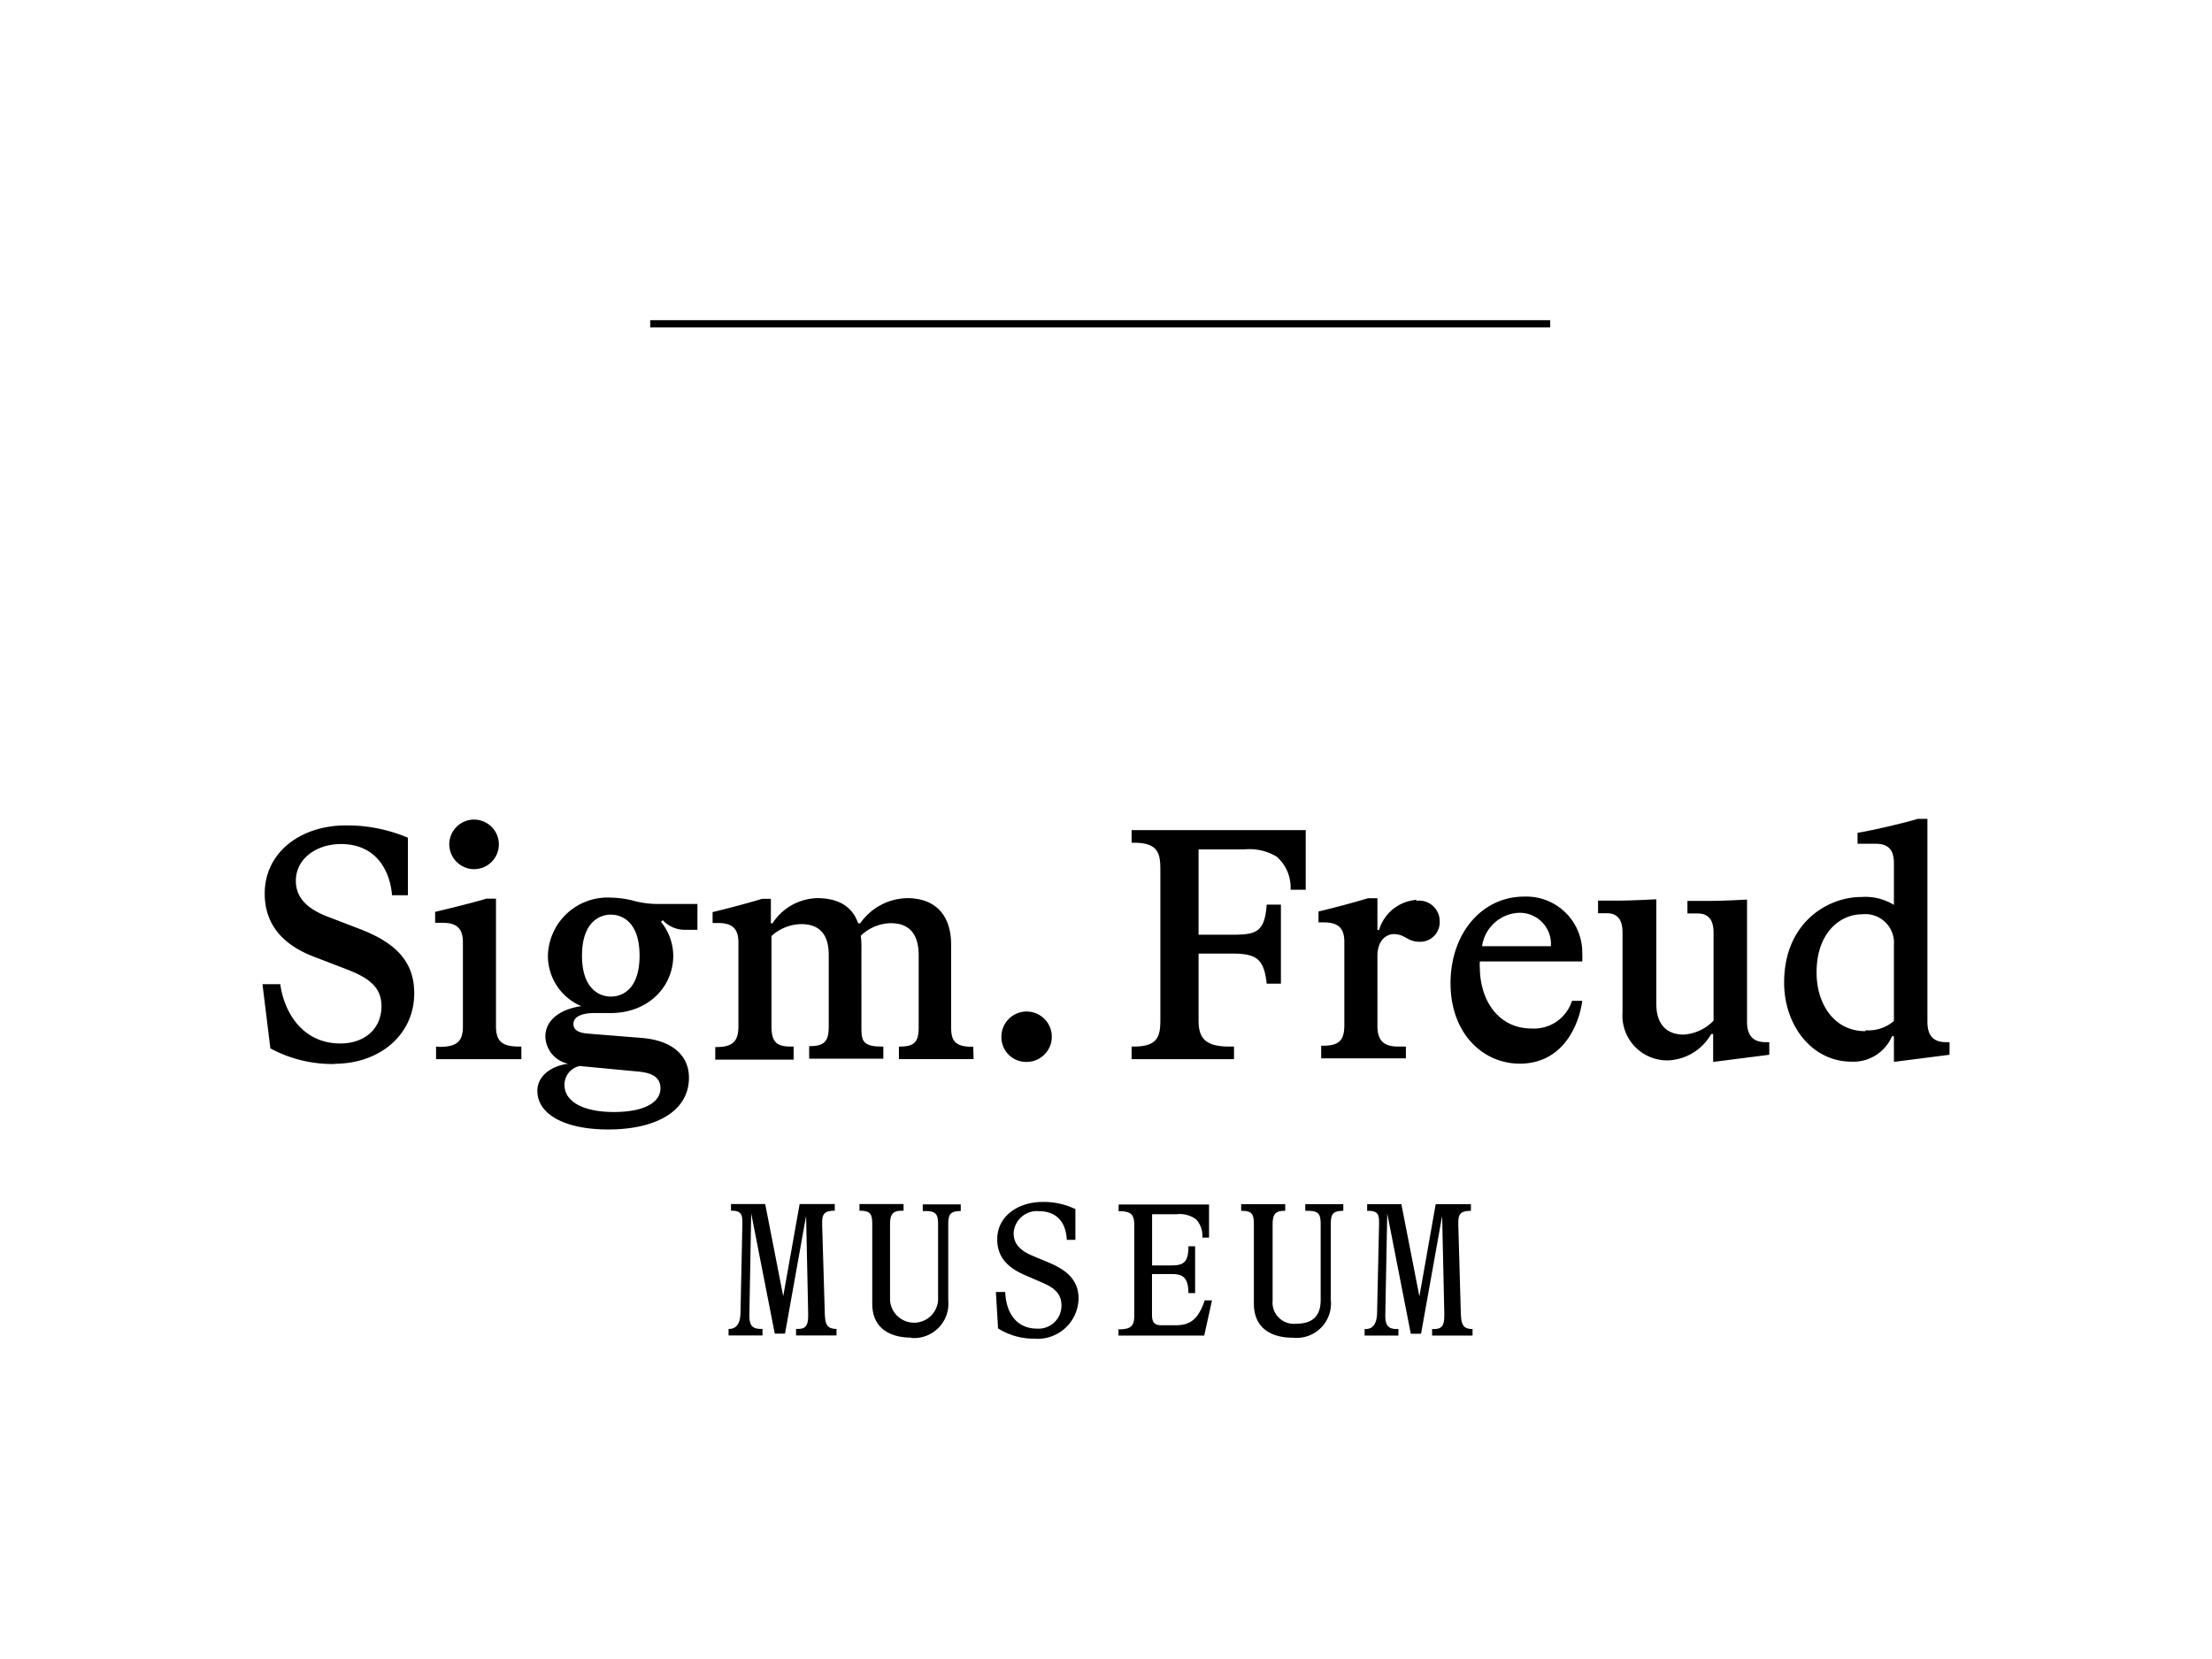
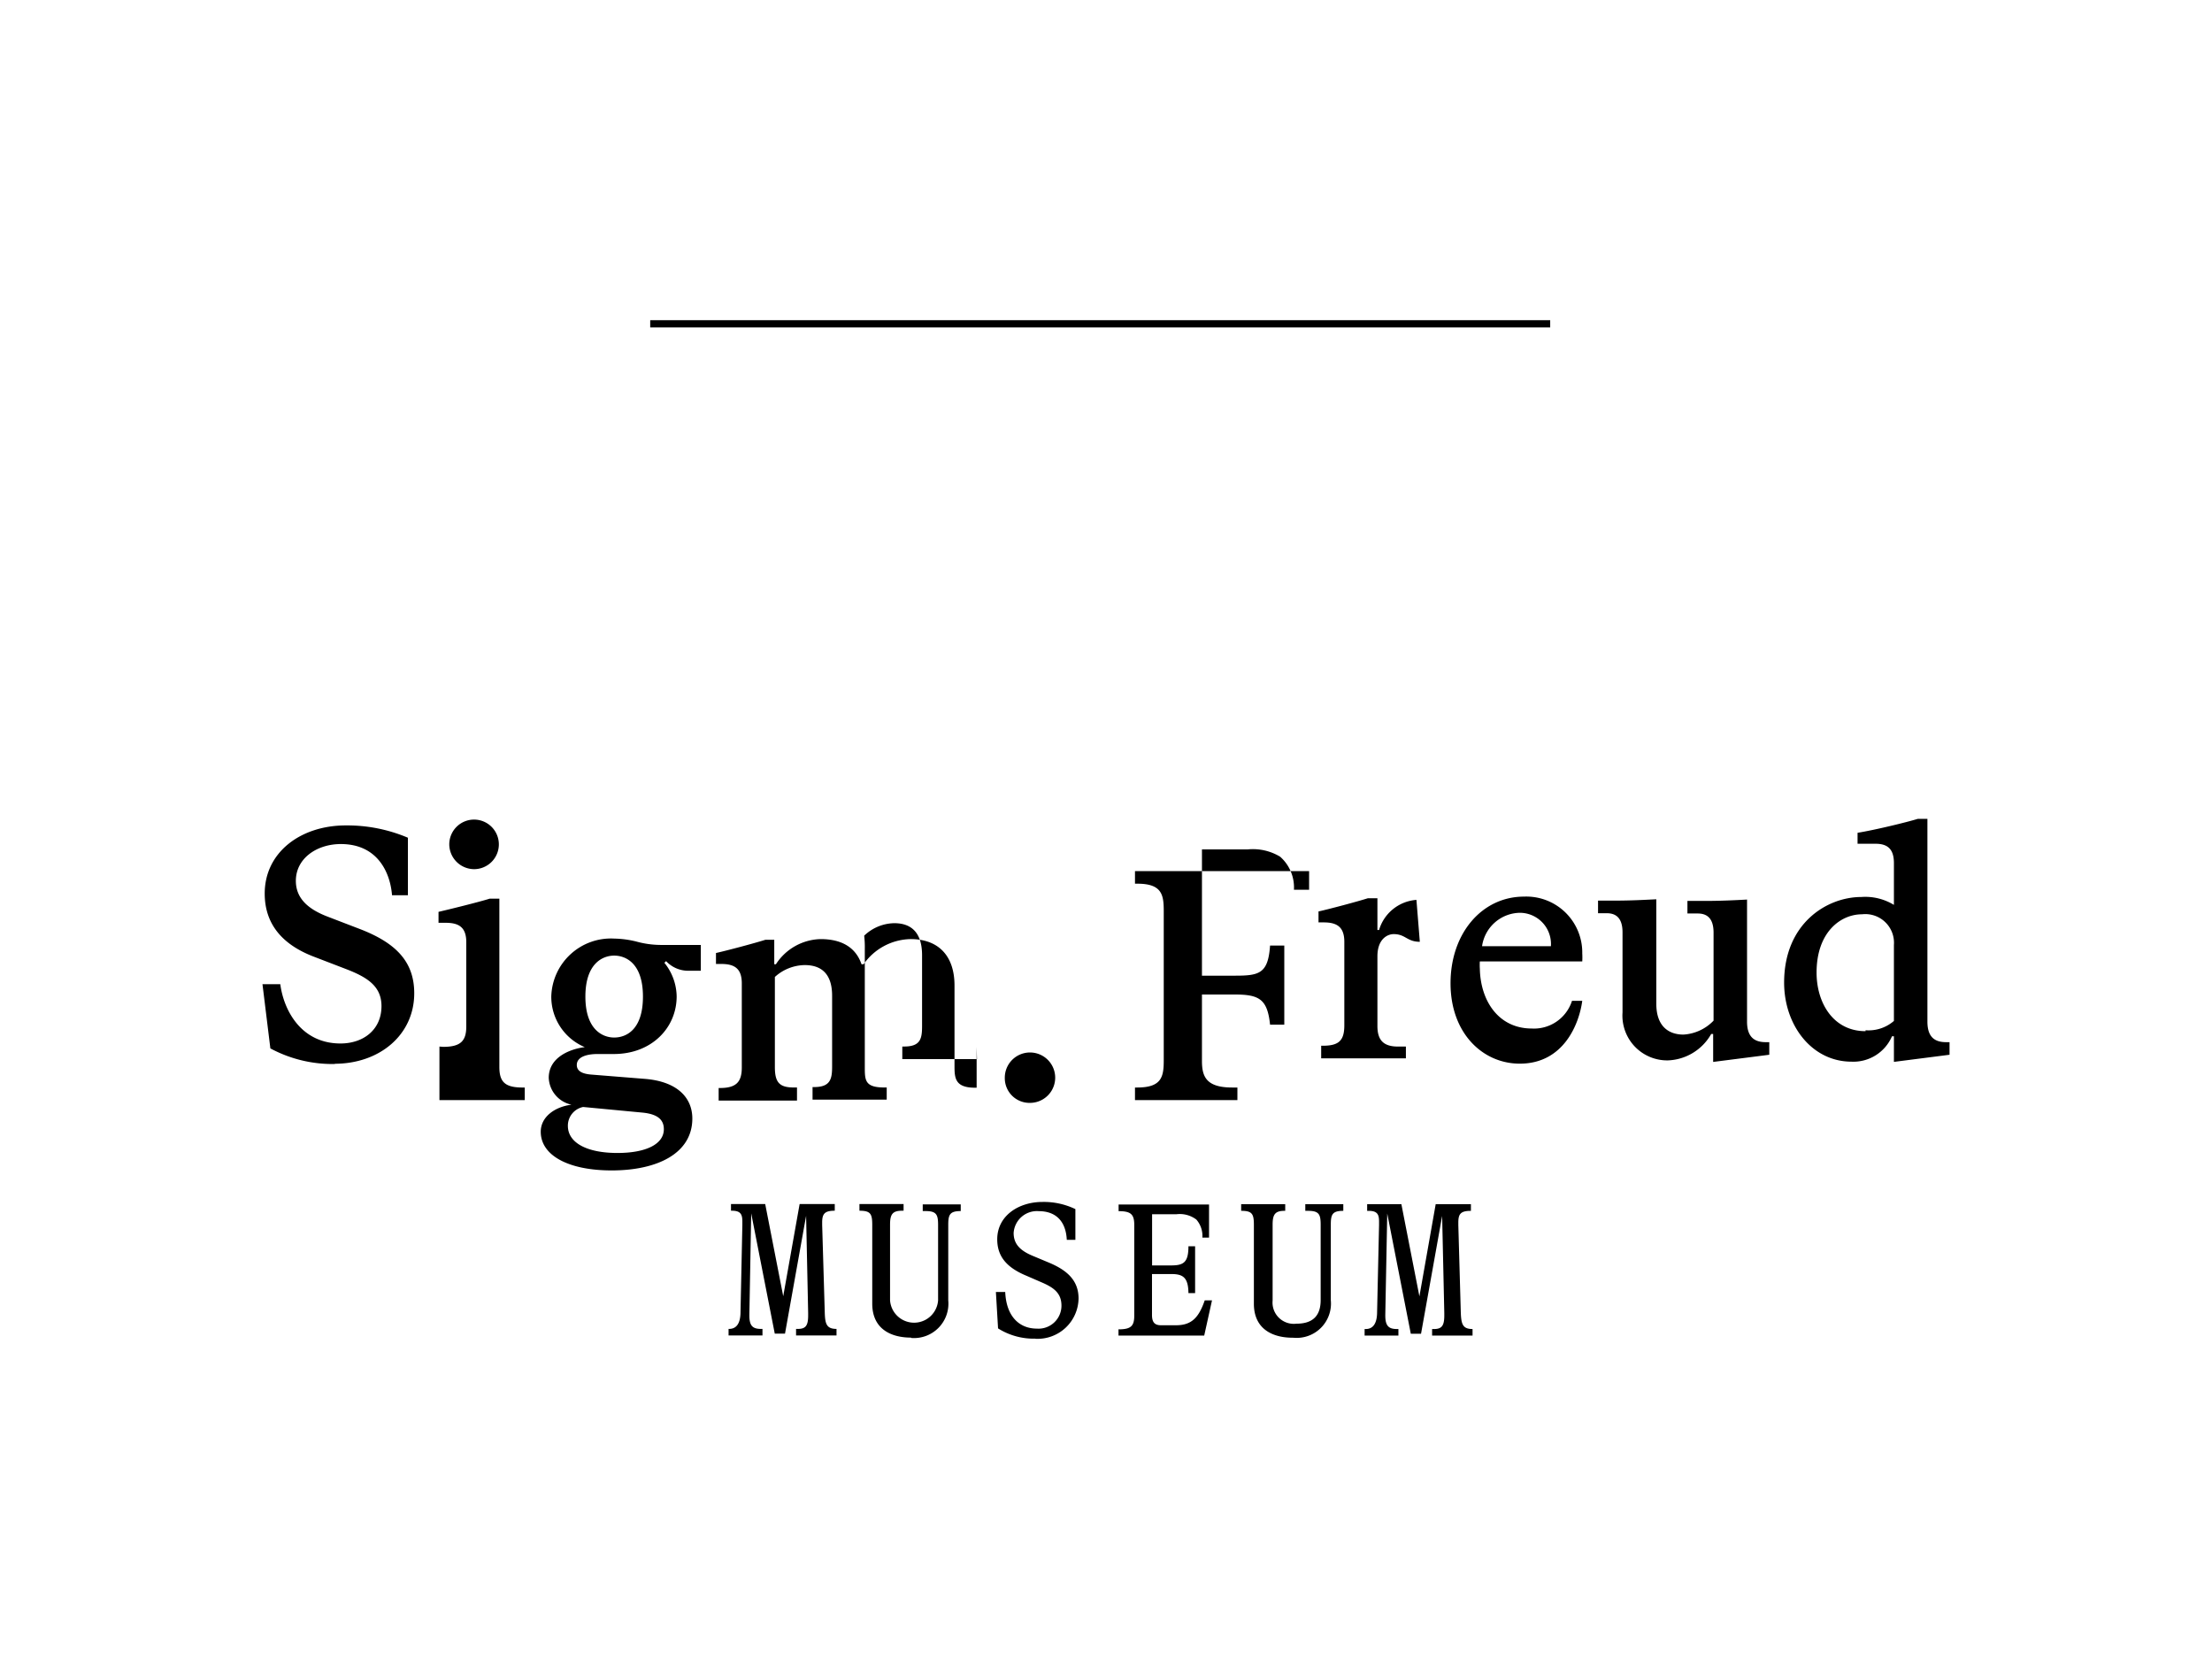
<svg xmlns="http://www.w3.org/2000/svg" width="226.771" height="170.079" viewBox="0 0 226.771 170.079">
-   <path d="M139.898 136.25v.673h3.465v-.673h-.158c-.87 0-1.186-.356-1.186-1.387v-.095l.199-10.362 2.415 12.326h1.05l2.163-12.074.221 9.953v.252c0 1.051-.263 1.387-1.051 1.387h-.199v.673h4.147v-.673c-1.051 0-1.165-.547-1.207-1.754l-.252-8.903v-.252c0-.884.229-1.207 1.291-1.207v-.685h-3.611l-1.67 9.451-1.848-9.451h-3.509v.685h.168c.926 0 1.052.43 1.052 1.112v.347l-.2 8.903c0 1.146-.389 1.754-1.165 1.754m-7.402.894a3.516 3.516 0 003.821-3.855v-7.737c0-1.052.158-1.418 1.281-1.418v-.685h-3.896v.685h.294c1.113 0 1.281.366 1.281 1.418v7.737c0 1.731-.945 2.414-2.488 2.414a2.183 2.183 0 01-2.437-2.382v-7.771c0-1.051.252-1.418 1.229-1.418h.063v-.684h-4.517v.684c1.104 0 1.304.293 1.304 1.418v8.105c0 2.646 1.983 3.486 3.969 3.486m-17.849-.891v.673h8.788l.799-3.613h-.745c-.62 1.807-1.376 2.553-2.94 2.553h-1.554c-.661 0-.913-.336-.913-1.051v-4.199h1.963c1.187 0 1.754.314 1.773 1.953h.684v-4.799h-.684c0 1.639-.481 1.963-1.773 1.963h-1.953v-5.25h2.51a2.824 2.824 0 012.026.547c.443.51.666 1.174.619 1.848h.683v-3.391h-9.271v.682c1.25 0 1.605.314 1.605 1.418v9.271c0 1.049-.294 1.428-1.605 1.428m-8.549.964a4.2 4.2 0 004.443-4.125c0-1.869-1.188-2.897-3.003-3.666l-1.753-.733c-1.281-.545-1.9-1.229-1.9-2.32a2.394 2.394 0 012.538-2.24l.045.004c1.7 0 2.771.986 2.866 2.939h.882v-3.15a7.45 7.45 0 00-3.392-.734c-2.384 0-4.62 1.388-4.62 3.832 0 1.816 1.05 2.931 3.003 3.738l1.617.703c1.26.547 1.964 1.135 1.964 2.363a2.352 2.352 0 01-2.51 2.35c-1.838 0-3.15-1.28-3.255-3.758h-.956l.221 3.735a6.866 6.866 0 003.812 1.052m-12.738-.074a3.526 3.526 0 003.821-3.852v-7.738c0-1.049.157-1.416 1.28-1.416v-.684h-3.896v.684h.294c1.112 0 1.28.367 1.28 1.416v7.738a2.469 2.469 0 01-4.925 0v-7.771c0-1.049.253-1.418 1.229-1.418h.158v-.683h-4.525v.683c1.112 0 1.312.295 1.312 1.418v8.104c0 2.646 1.984 3.486 3.97 3.486m-18.699-.891v.672h3.476v-.672h-.156c-.883 0-1.188-.354-1.188-1.386v-.096l.189-10.363 2.415 12.328h1.05l2.163-12.076.21 9.955v.252c0 1.05-.252 1.386-1.051 1.386h-.188v.672h4.146v-.672c-1.05 0-1.176-.545-1.206-1.752l-.264-8.904v-.252c0-.883.241-1.209 1.291-1.209v-.683h-3.602l-1.681 9.449-1.848-9.449h-3.507v.683h.115c.913 0 1.05.433 1.05 1.113v.348l-.189 8.904c0 1.146-.388 1.752-1.176 1.752m116.513-30.523c-3.328 0-5.021-2.918-5.021-6.007 0-4.198 2.51-5.975 4.643-5.975a2.94 2.94 0 013.285 3.15v7.781a3.961 3.961 0 01-2.907.955m8.61 2.512v-1.291h-.336c-.987 0-1.933-.339-1.933-2.103v-20.79h-.986c-1.124.347-4.441 1.154-6.175 1.428V86.5h1.838c1.281 0 1.89.578 1.89 1.996v4.272a5.624 5.624 0 00-3.35-.809c-3.496 0-7.906 2.678-7.906 8.777 0 4.348 2.814 8.105 6.92 8.105a4.307 4.307 0 004.138-2.604h.198v2.625l5.702-.73zm-18.48 0v-1.291h-.348c-.977 0-1.932-.339-1.932-2.103V92.221c-1.05.062-2.782.138-3.906.138h-2.205v1.291h1.051c.944 0 1.628.473 1.628 1.965v9.021a4.657 4.657 0 01-3.088 1.428c-1.521 0-2.781-.853-2.781-3.15V92.193c-1.262.062-2.615.137-4.316.137h-1.658v1.291h.883c.943 0 1.627.473 1.627 1.963v8.211a4.588 4.588 0 004.651 4.914 5.319 5.319 0 004.441-2.709h.199v2.867l5.754-.735zm-25.61-14.553a3.198 3.198 0 013.222 3.422h-7.057a3.982 3.982 0 013.835-3.422m1.259 11.863c-3.359 0-5.25-2.771-5.322-6.132a5.803 5.803 0 010-.746h10.5a6.959 6.959 0 000-.817 5.735 5.735 0 00-5.965-5.828c-4.314 0-7.539 3.761-7.539 8.884 0 5.125 3.298 8.241 7.099 8.241 4.536 0 6.101-4.137 6.405-6.444h-1.051a4.091 4.091 0 01-4.105 2.844m-11.844-13.189a4.323 4.323 0 00-3.832 3.088h-.168v-3.257h-.978c-1.051.337-3.97 1.113-5.062 1.355v1.122h.546c1.387 0 2.101.505 2.101 1.994v8.547c0 1.566-.546 2.103-2.205 2.103h-.168v1.291h8.685v-1.207h-.819c-1.428 0-2.1-.608-2.1-2.103V98.04c0-1.731.985-2.276 1.669-2.276 1.218 0 1.354.787 2.678.787a2.005 2.005 0 002.037-2.101 2.1 2.1 0 00-2.384-2.098m-11.351-7.247h-17.85v1.291h.24c2.541 0 2.709 1.156 2.709 2.813v15.269c0 1.658-.168 2.813-2.709 2.813h-.24v1.291h10.5v-1.291h-.546c-2.679 0-3.088-1.155-3.088-2.721v-6.813h3.359c2.51 0 3.351.473 3.623 3.088h1.459v-8.107h-1.459c-.2 2.889-1.113 3.088-3.623 3.088h-3.359V87.08h4.684a5.407 5.407 0 013.328.746 4.197 4.197 0 011.418 3.391h1.554v-6.112zm-28.613 23.761a2.582 2.582 0 100-5.166 2.582 2.582 0 00-2.583 2.584v.01a2.53 2.53 0 002.487 2.572h.096m-5.47-1.554h-.168c-2.101 0-2.101-1.049-2.101-2.31v-8.17c0-2.991-1.597-4.756-4.505-4.756a6.021 6.021 0 00-4.818 2.582h-.21c-.578-1.701-1.995-2.582-4.2-2.582a5.61 5.61 0 00-4.578 2.582h-.168v-2.511h-.913c-1.051.337-3.97 1.113-5.062 1.355v1.123h.546c1.396 0 2.101.504 2.101 1.996v8.619c0 1.492-.578 2.102-2.237 2.102h-.136v1.291h8.032v-1.344h-.336c-1.491 0-1.933-.547-1.933-2.102v-9.229a4.65 4.65 0 013.056-1.219c1.628 0 2.813.81 2.813 3.149v7.256c0 1.261-.168 2.101-1.838 2.101h-.168v1.291h7.604v-1.248h-.241c-2.006 0-2.006-.746-2.006-2.103V97.29c.011-.457-.012-.912-.063-1.365a4.561 4.561 0 013.087-1.281c1.628 0 2.847.841 2.847 3.287v7.254c0 1.263-.137 2.103-1.827 2.103h-.199v1.291h7.654l-.033-1.267zm-32.068 4.254c0 1.553-1.868 2.436-4.756 2.436-3.149 0-5.082-1.051-5.082-2.783a1.952 1.952 0 011.564-1.932l6.101.578c1.66.167 2.173.818 2.173 1.701m-5.092-9.399c-1.155 0-2.951-.776-2.951-4.198 0-3.425 1.796-4.201 2.951-4.201 1.154 0 2.95.746 2.95 4.201.001 3.451-1.763 4.198-2.95 4.198m7.633-6.846h1.25v-2.646h-4.137a9.572 9.572 0 01-2.468-.347 10.187 10.187 0 00-2.278-.305 6.118 6.118 0 00-6.447 5.93 5.598 5.598 0 003.435 5.199c-1.396.168-3.696.975-3.696 3.148a2.942 2.942 0 002.331 2.752c-1.764.229-3.15 1.28-3.15 2.771 0 2.446 2.856 3.969 7.268 3.969 4.715 0 8.272-1.764 8.272-5.321 0-2.103-1.501-3.791-4.851-4.064l-5.502-.441c-.914-.072-1.491-.346-1.491-.985 0-.884 1.155-1.123 2.102-1.123h1.689c3.905 0 6.446-2.709 6.446-5.902a5.598 5.598 0 00-1.26-3.452l.179-.169a3.078 3.078 0 002.268.986m-25.506 11.971v1.291h8.746v-1.291h-.23c-1.797 0-2.373-.577-2.373-2.103V92.128h-.987c-1.05.336-4.2 1.113-5.25 1.354v1.122h.745c1.396 0 2.101.505 2.101 1.996v8.621c0 1.49-.566 2.101-2.373 2.101l-.379-.03zM48.6 89.105a2.541 2.541 0 10-2.541-2.541 2.56 2.56 0 002.541 2.541m-14.312 19.951c4.651 0 8.179-2.982 8.179-7.226 0-3.149-1.764-5.123-5.563-6.584l-3.36-1.291c-2.1-.81-3.213-1.963-3.213-3.653 0-2.312 2.163-3.771 4.609-3.771 3.864 0 5.082 3.058 5.25 5.25h1.628v-5.899a15.938 15.938 0 00-6.374-1.261c-4.609 0-8.306 2.75-8.306 6.983 0 3.15 1.826 5.25 5.051 6.479l3.359 1.291c2.101.818 3.561 1.732 3.561 3.77 0 2.437-1.869 3.832-4.2 3.832-4.062 0-5.827-3.434-6.174-6.078h-1.827l.809 6.582a13.458 13.458 0 006.646 1.599m32.296-76.254h92.265v.746H66.659z" />
+   <path d="M139.898 136.25v.673h3.465v-.673h-.158c-.87 0-1.186-.356-1.186-1.387v-.095l.199-10.362 2.415 12.326h1.05l2.163-12.074.221 9.953v.252c0 1.051-.263 1.387-1.051 1.387h-.199v.673h4.147v-.673c-1.051 0-1.165-.547-1.207-1.754l-.252-8.903v-.252c0-.884.229-1.207 1.291-1.207v-.685h-3.611l-1.67 9.451-1.848-9.451h-3.509v.685h.168c.926 0 1.052.43 1.052 1.112v.347l-.2 8.903c0 1.146-.389 1.754-1.165 1.754m-7.402.894a3.516 3.516 0 003.821-3.855v-7.737c0-1.052.158-1.418 1.281-1.418v-.685h-3.896v.685h.294c1.113 0 1.281.366 1.281 1.418v7.737c0 1.731-.945 2.414-2.488 2.414a2.183 2.183 0 01-2.437-2.382v-7.771c0-1.051.252-1.418 1.229-1.418h.063v-.684h-4.517v.684c1.104 0 1.304.293 1.304 1.418v8.105c0 2.646 1.983 3.486 3.969 3.486m-17.849-.891v.673h8.788l.799-3.613h-.745c-.62 1.807-1.376 2.553-2.94 2.553h-1.554c-.661 0-.913-.336-.913-1.051v-4.199h1.963c1.187 0 1.754.314 1.773 1.953h.684v-4.799h-.684c0 1.639-.481 1.963-1.773 1.963h-1.953v-5.25h2.51a2.824 2.824 0 012.026.547c.443.51.666 1.174.619 1.848h.683v-3.391h-9.271v.682c1.25 0 1.605.314 1.605 1.418v9.271c0 1.049-.294 1.428-1.605 1.428m-8.549.964a4.2 4.2 0 004.443-4.125c0-1.869-1.188-2.897-3.003-3.666l-1.753-.733c-1.281-.545-1.9-1.229-1.9-2.32a2.394 2.394 0 012.538-2.24l.045.004c1.7 0 2.771.986 2.866 2.939h.882v-3.15a7.45 7.45 0 00-3.392-.734c-2.384 0-4.62 1.388-4.62 3.832 0 1.816 1.05 2.931 3.003 3.738l1.617.703c1.26.547 1.964 1.135 1.964 2.363a2.352 2.352 0 01-2.51 2.35c-1.838 0-3.15-1.28-3.255-3.758h-.956l.221 3.735a6.866 6.866 0 003.812 1.052m-12.738-.074a3.526 3.526 0 003.821-3.852v-7.738c0-1.049.157-1.416 1.28-1.416v-.684h-3.896v.684h.294c1.112 0 1.28.367 1.28 1.416v7.738a2.469 2.469 0 01-4.925 0v-7.771c0-1.049.253-1.418 1.229-1.418h.158v-.683h-4.525v.683c1.112 0 1.312.295 1.312 1.418v8.104c0 2.646 1.984 3.486 3.97 3.486m-18.699-.891v.672h3.476v-.672h-.156c-.883 0-1.188-.354-1.188-1.386v-.096l.189-10.363 2.415 12.328h1.05l2.163-12.076.21 9.955v.252c0 1.05-.252 1.386-1.051 1.386h-.188v.672h4.146v-.672c-1.05 0-1.176-.545-1.206-1.752l-.264-8.904v-.252c0-.883.241-1.209 1.291-1.209v-.683h-3.602l-1.681 9.449-1.848-9.449h-3.507v.683h.115c.913 0 1.05.433 1.05 1.113v.348l-.189 8.904c0 1.146-.388 1.752-1.176 1.752m116.513-30.523c-3.328 0-5.021-2.918-5.021-6.007 0-4.198 2.51-5.975 4.643-5.975a2.94 2.94 0 013.285 3.15v7.781a3.961 3.961 0 01-2.907.955m8.61 2.512v-1.291h-.336c-.987 0-1.933-.339-1.933-2.103v-20.79h-.986c-1.124.347-4.441 1.154-6.175 1.428V86.5h1.838c1.281 0 1.89.578 1.89 1.996v4.272a5.624 5.624 0 00-3.35-.809c-3.496 0-7.906 2.678-7.906 8.777 0 4.348 2.814 8.105 6.92 8.105a4.307 4.307 0 004.138-2.604h.198v2.625l5.702-.73zm-18.48 0v-1.291h-.348c-.977 0-1.932-.339-1.932-2.103V92.221c-1.05.062-2.782.138-3.906.138h-2.205v1.291h1.051c.944 0 1.628.473 1.628 1.965v9.021a4.657 4.657 0 01-3.088 1.428c-1.521 0-2.781-.853-2.781-3.15V92.193c-1.262.062-2.615.137-4.316.137h-1.658v1.291h.883c.943 0 1.627.473 1.627 1.963v8.211a4.588 4.588 0 004.651 4.914 5.319 5.319 0 004.441-2.709h.199v2.867l5.754-.735zm-25.61-14.553a3.198 3.198 0 013.222 3.422h-7.057a3.982 3.982 0 013.835-3.422m1.259 11.863c-3.359 0-5.25-2.771-5.322-6.132a5.803 5.803 0 010-.746h10.5a6.959 6.959 0 000-.817 5.735 5.735 0 00-5.965-5.828c-4.314 0-7.539 3.761-7.539 8.884 0 5.125 3.298 8.241 7.099 8.241 4.536 0 6.101-4.137 6.405-6.444h-1.051a4.091 4.091 0 01-4.105 2.844m-11.844-13.189a4.323 4.323 0 00-3.832 3.088h-.168v-3.257h-.978c-1.051.337-3.97 1.113-5.062 1.355v1.122h.546c1.387 0 2.101.505 2.101 1.994v8.547c0 1.566-.546 2.103-2.205 2.103h-.168v1.291h8.685v-1.207h-.819c-1.428 0-2.1-.608-2.1-2.103V98.04c0-1.731.985-2.276 1.669-2.276 1.218 0 1.354.787 2.678.787m-11.351-7.247h-17.85v1.291h.24c2.541 0 2.709 1.156 2.709 2.813v15.269c0 1.658-.168 2.813-2.709 2.813h-.24v1.291h10.5v-1.291h-.546c-2.679 0-3.088-1.155-3.088-2.721v-6.813h3.359c2.51 0 3.351.473 3.623 3.088h1.459v-8.107h-1.459c-.2 2.889-1.113 3.088-3.623 3.088h-3.359V87.08h4.684a5.407 5.407 0 013.328.746 4.197 4.197 0 011.418 3.391h1.554v-6.112zm-28.613 23.761a2.582 2.582 0 100-5.166 2.582 2.582 0 00-2.583 2.584v.01a2.53 2.53 0 002.487 2.572h.096m-5.47-1.554h-.168c-2.101 0-2.101-1.049-2.101-2.31v-8.17c0-2.991-1.597-4.756-4.505-4.756a6.021 6.021 0 00-4.818 2.582h-.21c-.578-1.701-1.995-2.582-4.2-2.582a5.61 5.61 0 00-4.578 2.582h-.168v-2.511h-.913c-1.051.337-3.97 1.113-5.062 1.355v1.123h.546c1.396 0 2.101.504 2.101 1.996v8.619c0 1.492-.578 2.102-2.237 2.102h-.136v1.291h8.032v-1.344h-.336c-1.491 0-1.933-.547-1.933-2.102v-9.229a4.65 4.65 0 013.056-1.219c1.628 0 2.813.81 2.813 3.149v7.256c0 1.261-.168 2.101-1.838 2.101h-.168v1.291h7.604v-1.248h-.241c-2.006 0-2.006-.746-2.006-2.103V97.29c.011-.457-.012-.912-.063-1.365a4.561 4.561 0 013.087-1.281c1.628 0 2.847.841 2.847 3.287v7.254c0 1.263-.137 2.103-1.827 2.103h-.199v1.291h7.654l-.033-1.267zm-32.068 4.254c0 1.553-1.868 2.436-4.756 2.436-3.149 0-5.082-1.051-5.082-2.783a1.952 1.952 0 011.564-1.932l6.101.578c1.66.167 2.173.818 2.173 1.701m-5.092-9.399c-1.155 0-2.951-.776-2.951-4.198 0-3.425 1.796-4.201 2.951-4.201 1.154 0 2.95.746 2.95 4.201.001 3.451-1.763 4.198-2.95 4.198m7.633-6.846h1.25v-2.646h-4.137a9.572 9.572 0 01-2.468-.347 10.187 10.187 0 00-2.278-.305 6.118 6.118 0 00-6.447 5.93 5.598 5.598 0 003.435 5.199c-1.396.168-3.696.975-3.696 3.148a2.942 2.942 0 002.331 2.752c-1.764.229-3.15 1.28-3.15 2.771 0 2.446 2.856 3.969 7.268 3.969 4.715 0 8.272-1.764 8.272-5.321 0-2.103-1.501-3.791-4.851-4.064l-5.502-.441c-.914-.072-1.491-.346-1.491-.985 0-.884 1.155-1.123 2.102-1.123h1.689c3.905 0 6.446-2.709 6.446-5.902a5.598 5.598 0 00-1.26-3.452l.179-.169a3.078 3.078 0 002.268.986m-25.506 11.971v1.291h8.746v-1.291h-.23c-1.797 0-2.373-.577-2.373-2.103V92.128h-.987c-1.05.336-4.2 1.113-5.25 1.354v1.122h.745c1.396 0 2.101.505 2.101 1.996v8.621c0 1.49-.566 2.101-2.373 2.101l-.379-.03zM48.6 89.105a2.541 2.541 0 10-2.541-2.541 2.56 2.56 0 002.541 2.541m-14.312 19.951c4.651 0 8.179-2.982 8.179-7.226 0-3.149-1.764-5.123-5.563-6.584l-3.36-1.291c-2.1-.81-3.213-1.963-3.213-3.653 0-2.312 2.163-3.771 4.609-3.771 3.864 0 5.082 3.058 5.25 5.25h1.628v-5.899a15.938 15.938 0 00-6.374-1.261c-4.609 0-8.306 2.75-8.306 6.983 0 3.15 1.826 5.25 5.051 6.479l3.359 1.291c2.101.818 3.561 1.732 3.561 3.77 0 2.437-1.869 3.832-4.2 3.832-4.062 0-5.827-3.434-6.174-6.078h-1.827l.809 6.582a13.458 13.458 0 006.646 1.599m32.296-76.254h92.265v.746H66.659z" />
</svg>